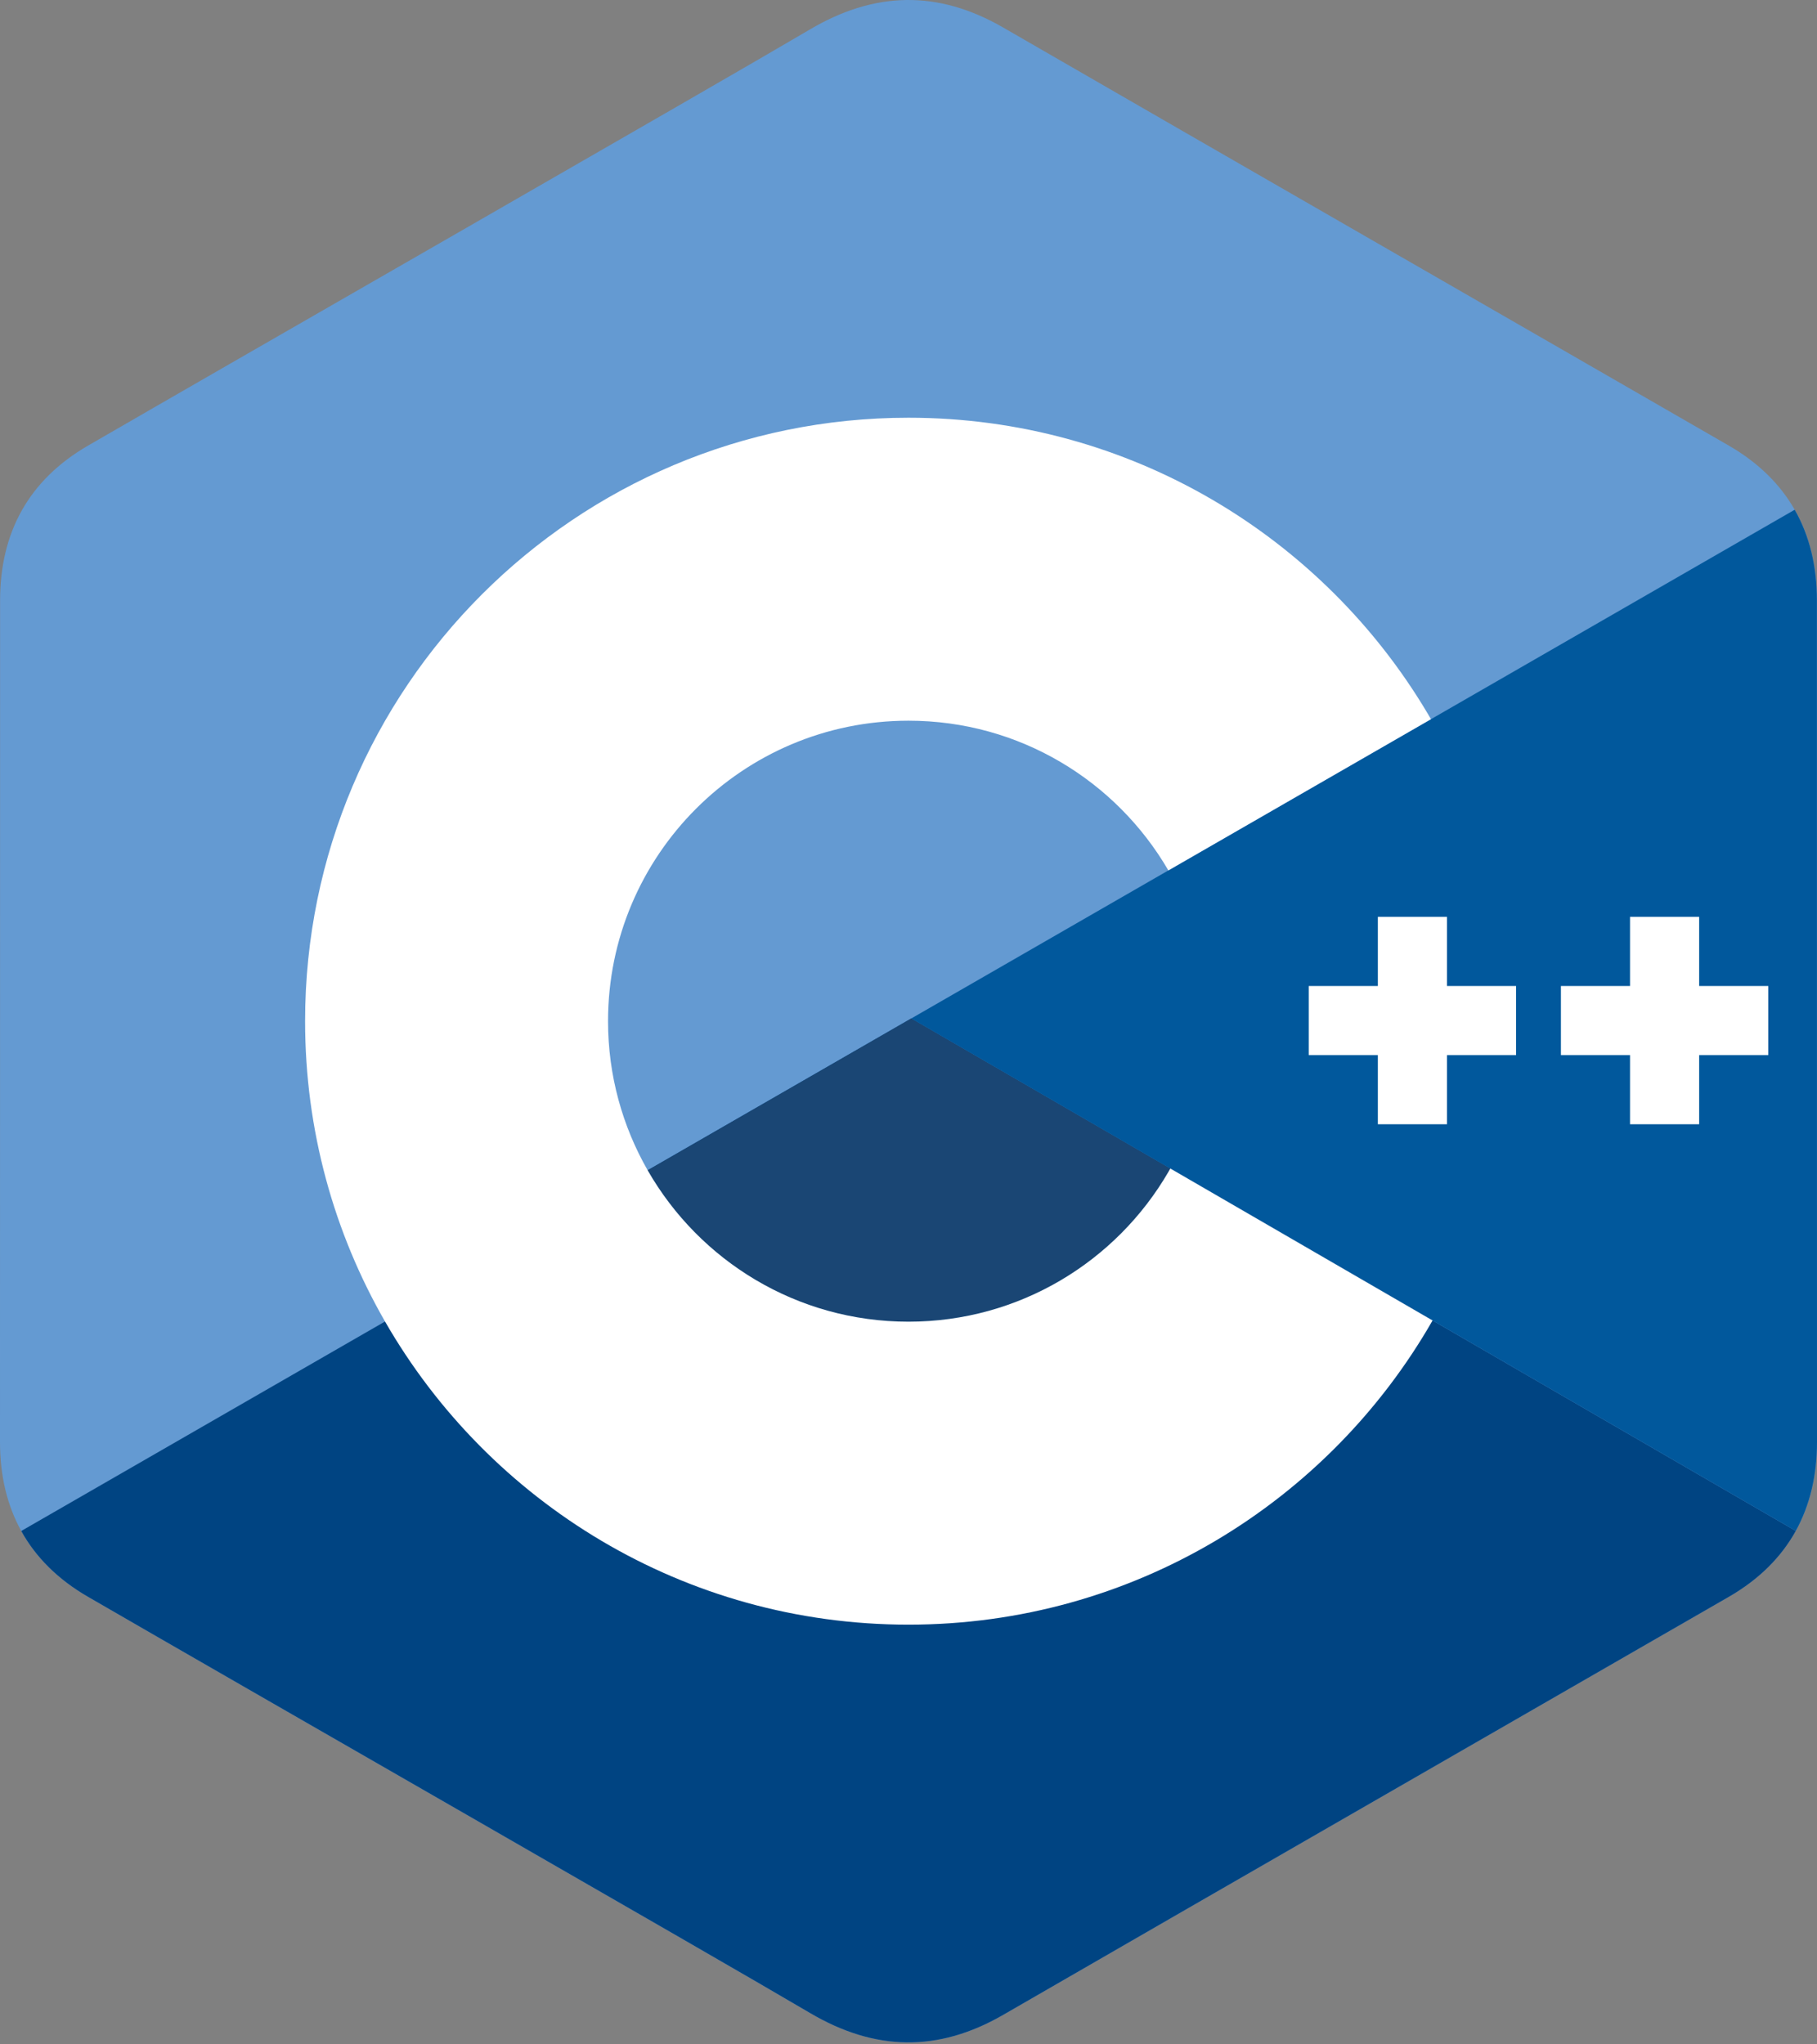
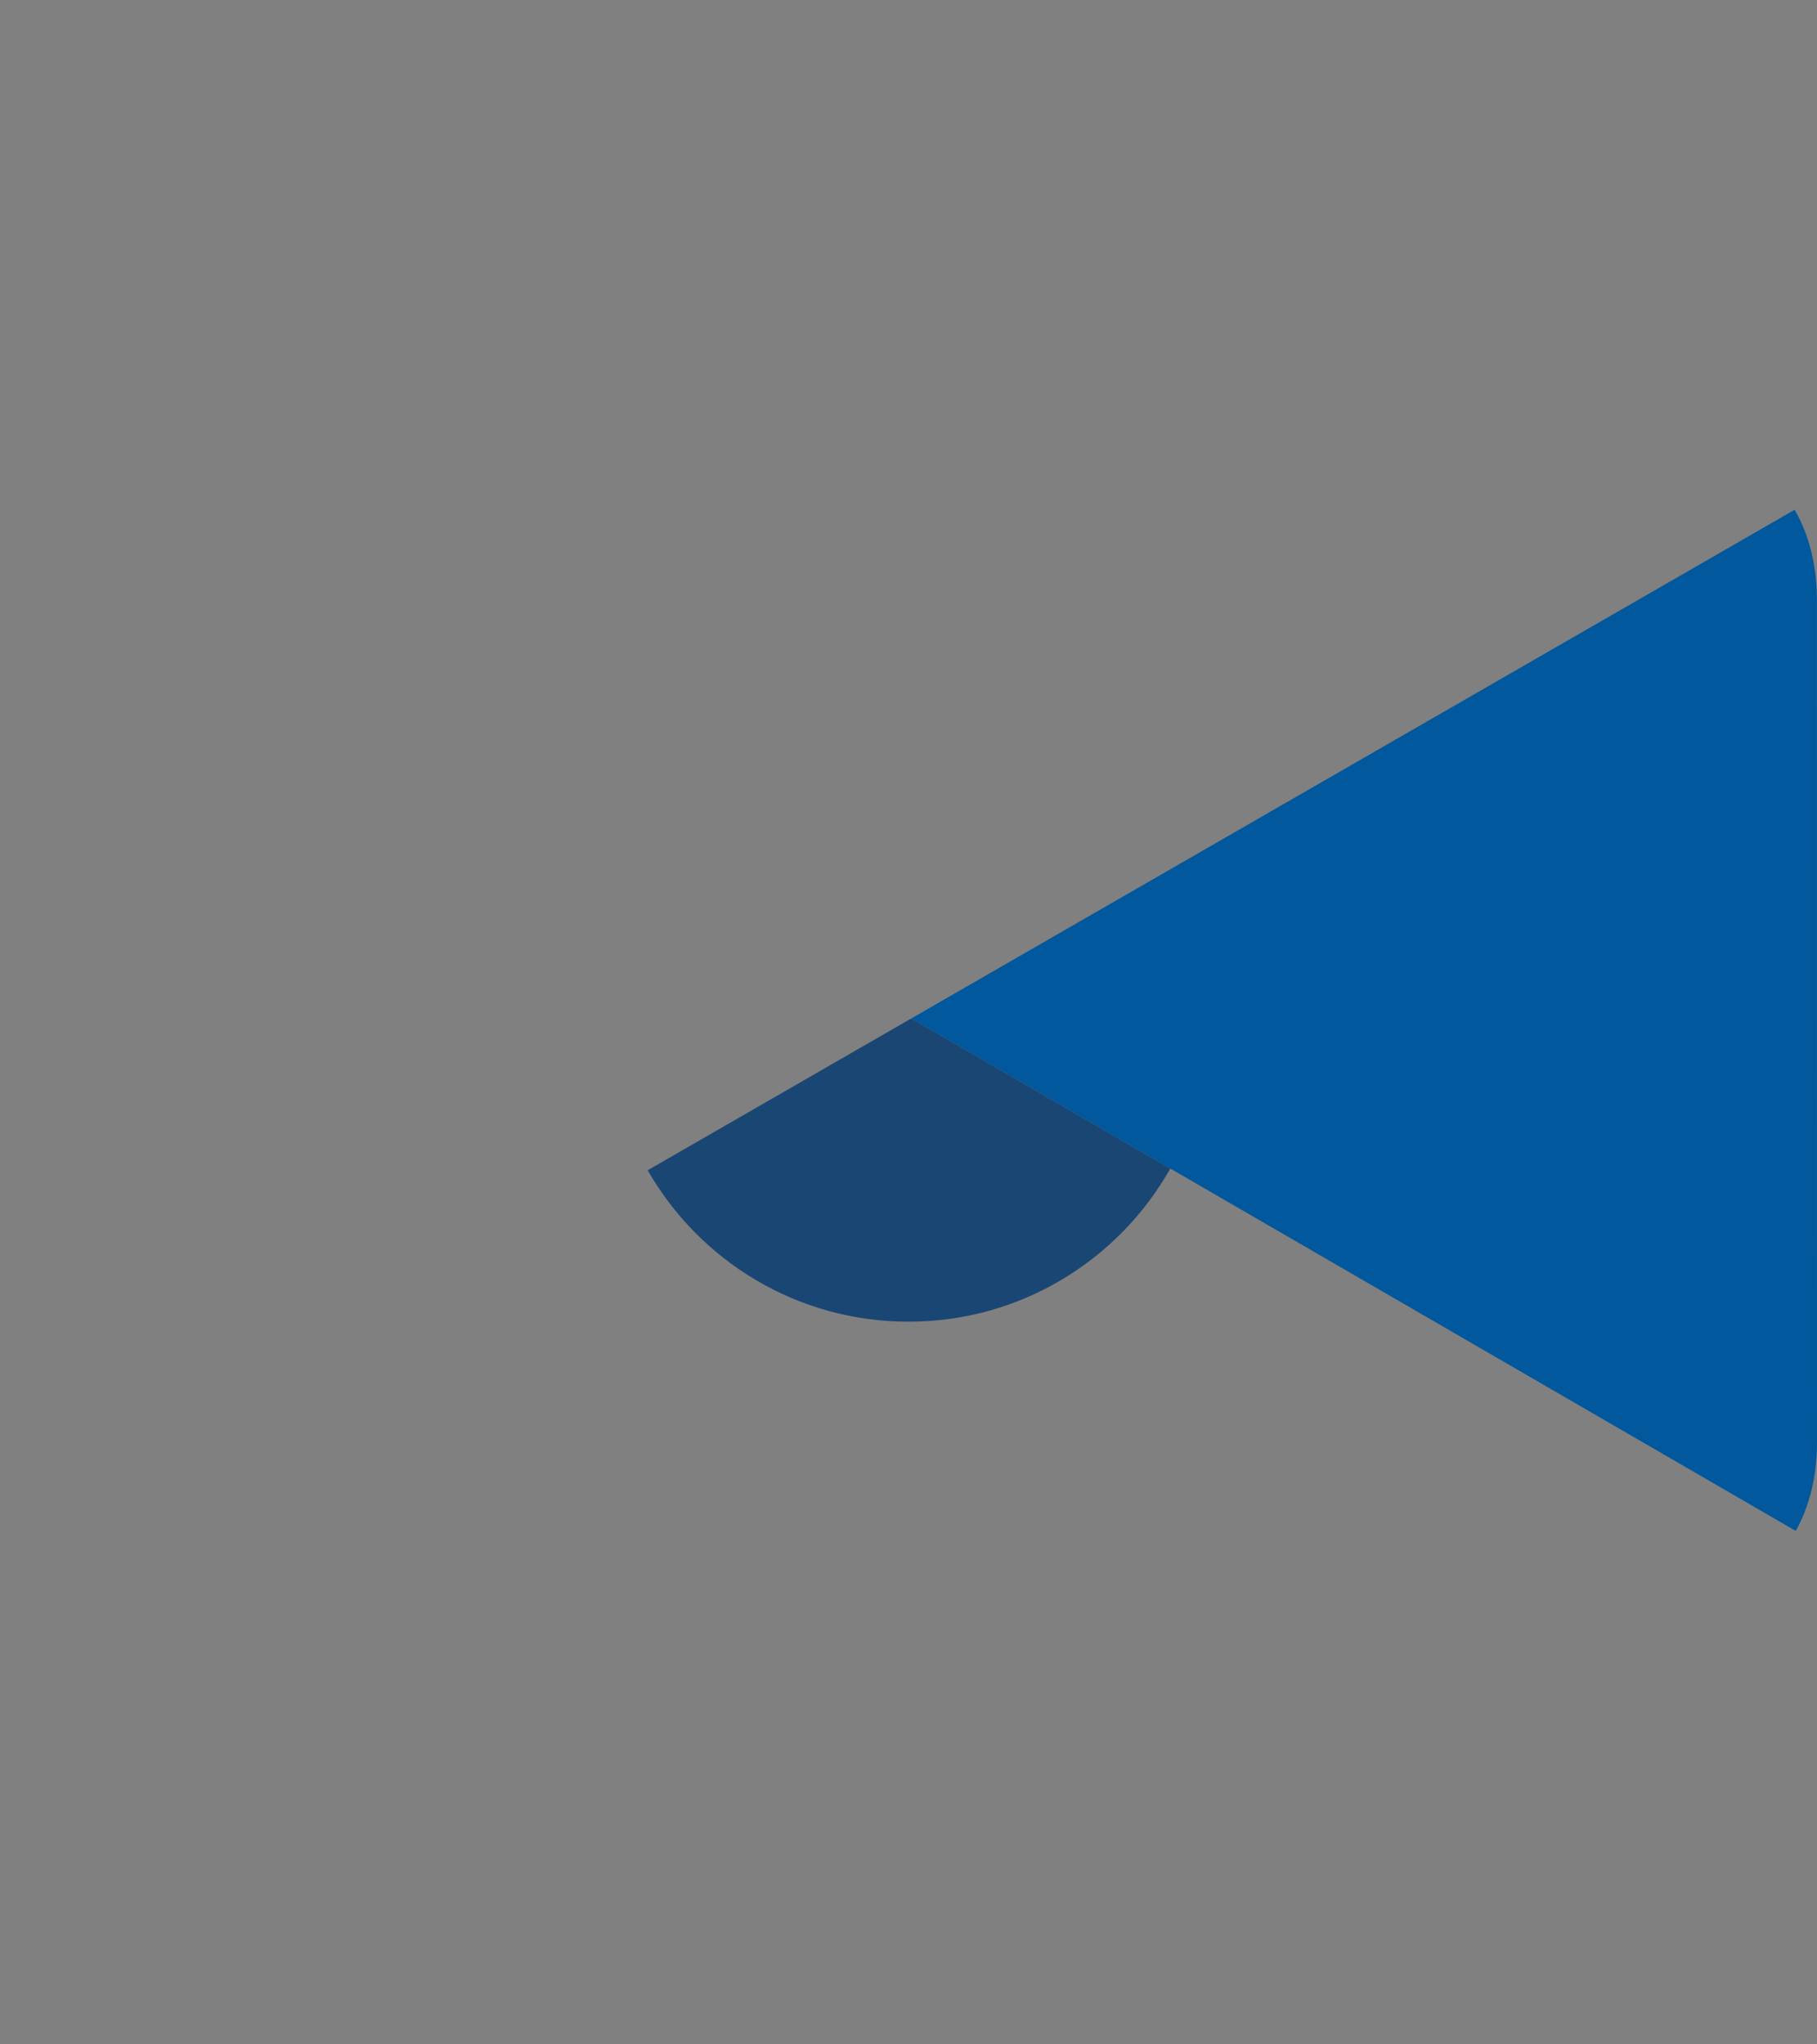
<svg xmlns="http://www.w3.org/2000/svg" width="256px" height="288px" viewBox="0 0 256 288" version="1.1" preserveAspectRatio="xMidYMid">
  <rect x="0" y="0" width="256" height="288" fill="#808080" stroke="none" />
  <title>C++</title>
  <g>
-     <path d="M255.987,84.59 C255.985,79.753 254.95,75.478 252.858,71.809 C250.803,68.201 247.724,65.177 243.596,62.786 C209.515,43.135 175.401,23.544 141.332,3.873 C132.147,-1.43 123.241,-1.237 114.124,4.142 C100.559,12.142 32.643,51.053 12.405,62.775 C4.071,67.6 0.015,74.984 0.013,84.581 C0,124.101 0.013,163.62 0,203.14 C0,207.872 0.993,212.064 2.993,215.678 C5.049,219.395 8.17,222.502 12.394,224.947 C32.633,236.669 100.558,275.576 114.12,283.578 C123.241,288.96 132.147,289.153 141.335,283.848 C175.405,264.176 209.521,244.586 243.607,224.935 C247.831,222.491 250.952,219.382 253.008,215.668 C255.005,212.054 256,207.862 256,203.129 C256,203.129 256,124.111 255.987,84.59" fill="#649AD2" />
-     <path d="M128.392,143.476 L2.993,215.678 C5.049,219.395 8.17,222.502 12.394,224.947 C32.633,236.669 100.558,275.576 114.12,283.578 C123.241,288.96 132.147,289.153 141.335,283.848 C175.405,264.176 209.521,244.586 243.607,224.935 C247.831,222.491 250.952,219.382 253.008,215.668 L128.392,143.476" fill="#004482" />
    <path d="M91.25,164.863 C98.547,177.601 112.264,186.193 128,186.193 C143.833,186.193 157.628,177.492 164.888,164.617 L128.392,143.476 L91.25,164.863" fill="#1A4674" />
    <path d="M255.987,84.59 C255.985,79.753 254.95,75.478 252.858,71.809 L128.392,143.476 L253.008,215.668 C255.005,212.054 255.998,207.862 256,203.129 C256,203.129 256,124.111 255.987,84.59" fill="#01589C" />
-     <path d="M249.135,148.636 L239.397,148.636 L239.397,158.376 L229.657,158.376 L229.657,148.636 L219.92,148.636 L219.92,138.899 L229.657,138.899 L229.657,129.161 L239.397,129.161 L239.397,138.899 L249.135,138.899 L249.135,148.636 Z M128,58.847 C159.135,58.847 186.358,75.587 201.169,100.556 L201.614,101.315 L164.613,122.622 C157.28,110.013 143.635,101.528 128,101.528 C104.621,101.528 85.667,120.481 85.667,143.86 C85.667,151.506 87.705,158.672 91.25,164.863 C98.547,177.601 112.264,186.193 128,186.193 C143.659,186.193 157.325,177.682 164.647,165.04 L164.888,164.617 L201.835,186.023 C187.186,211.62 159.607,228.874 128,228.874 C96.451,228.874 68.916,211.689 54.246,186.167 C47.084,173.708 42.986,159.263 42.986,143.86 C42.986,96.91 81.047,58.847 128,58.847 Z M203.865,129.161 L203.865,138.899 L213.602,138.899 L213.602,148.636 L203.865,148.636 L203.865,158.376 L194.127,158.376 L194.127,148.636 L184.389,148.636 L184.389,138.899 L194.127,138.899 L194.127,129.161 L203.865,129.161 Z" fill="#FFFFFF" />
  </g>
</svg>